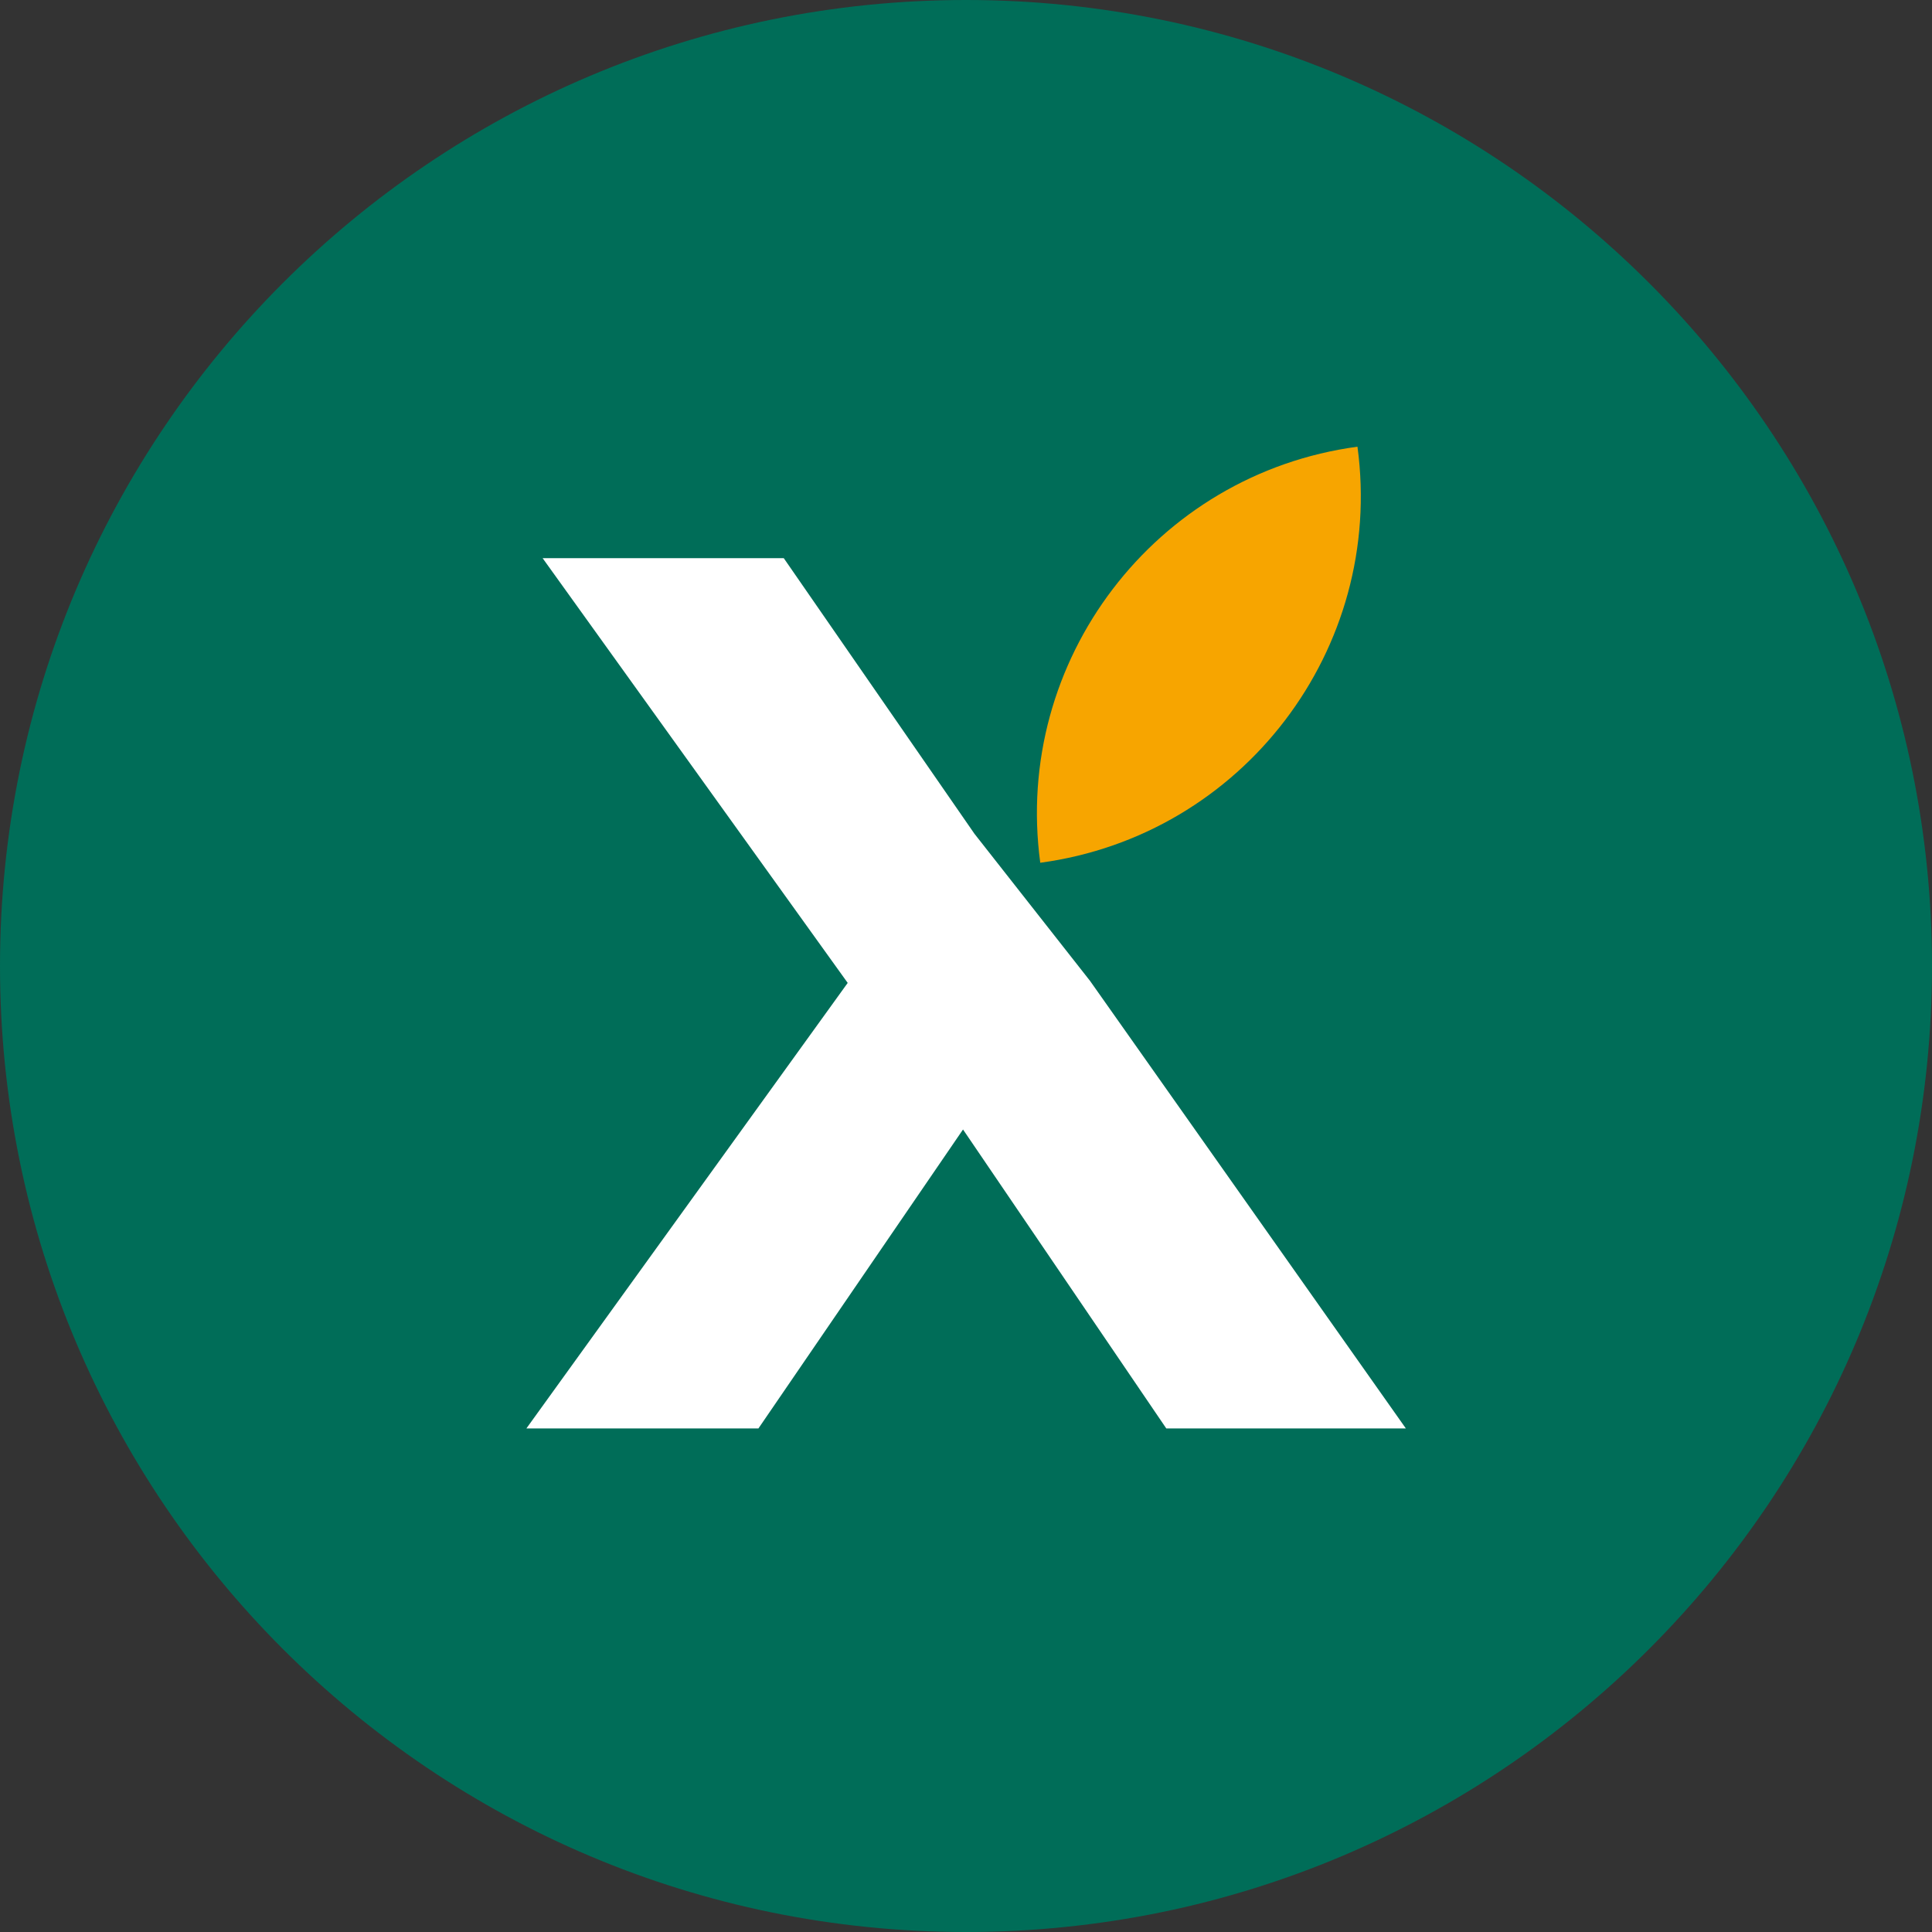
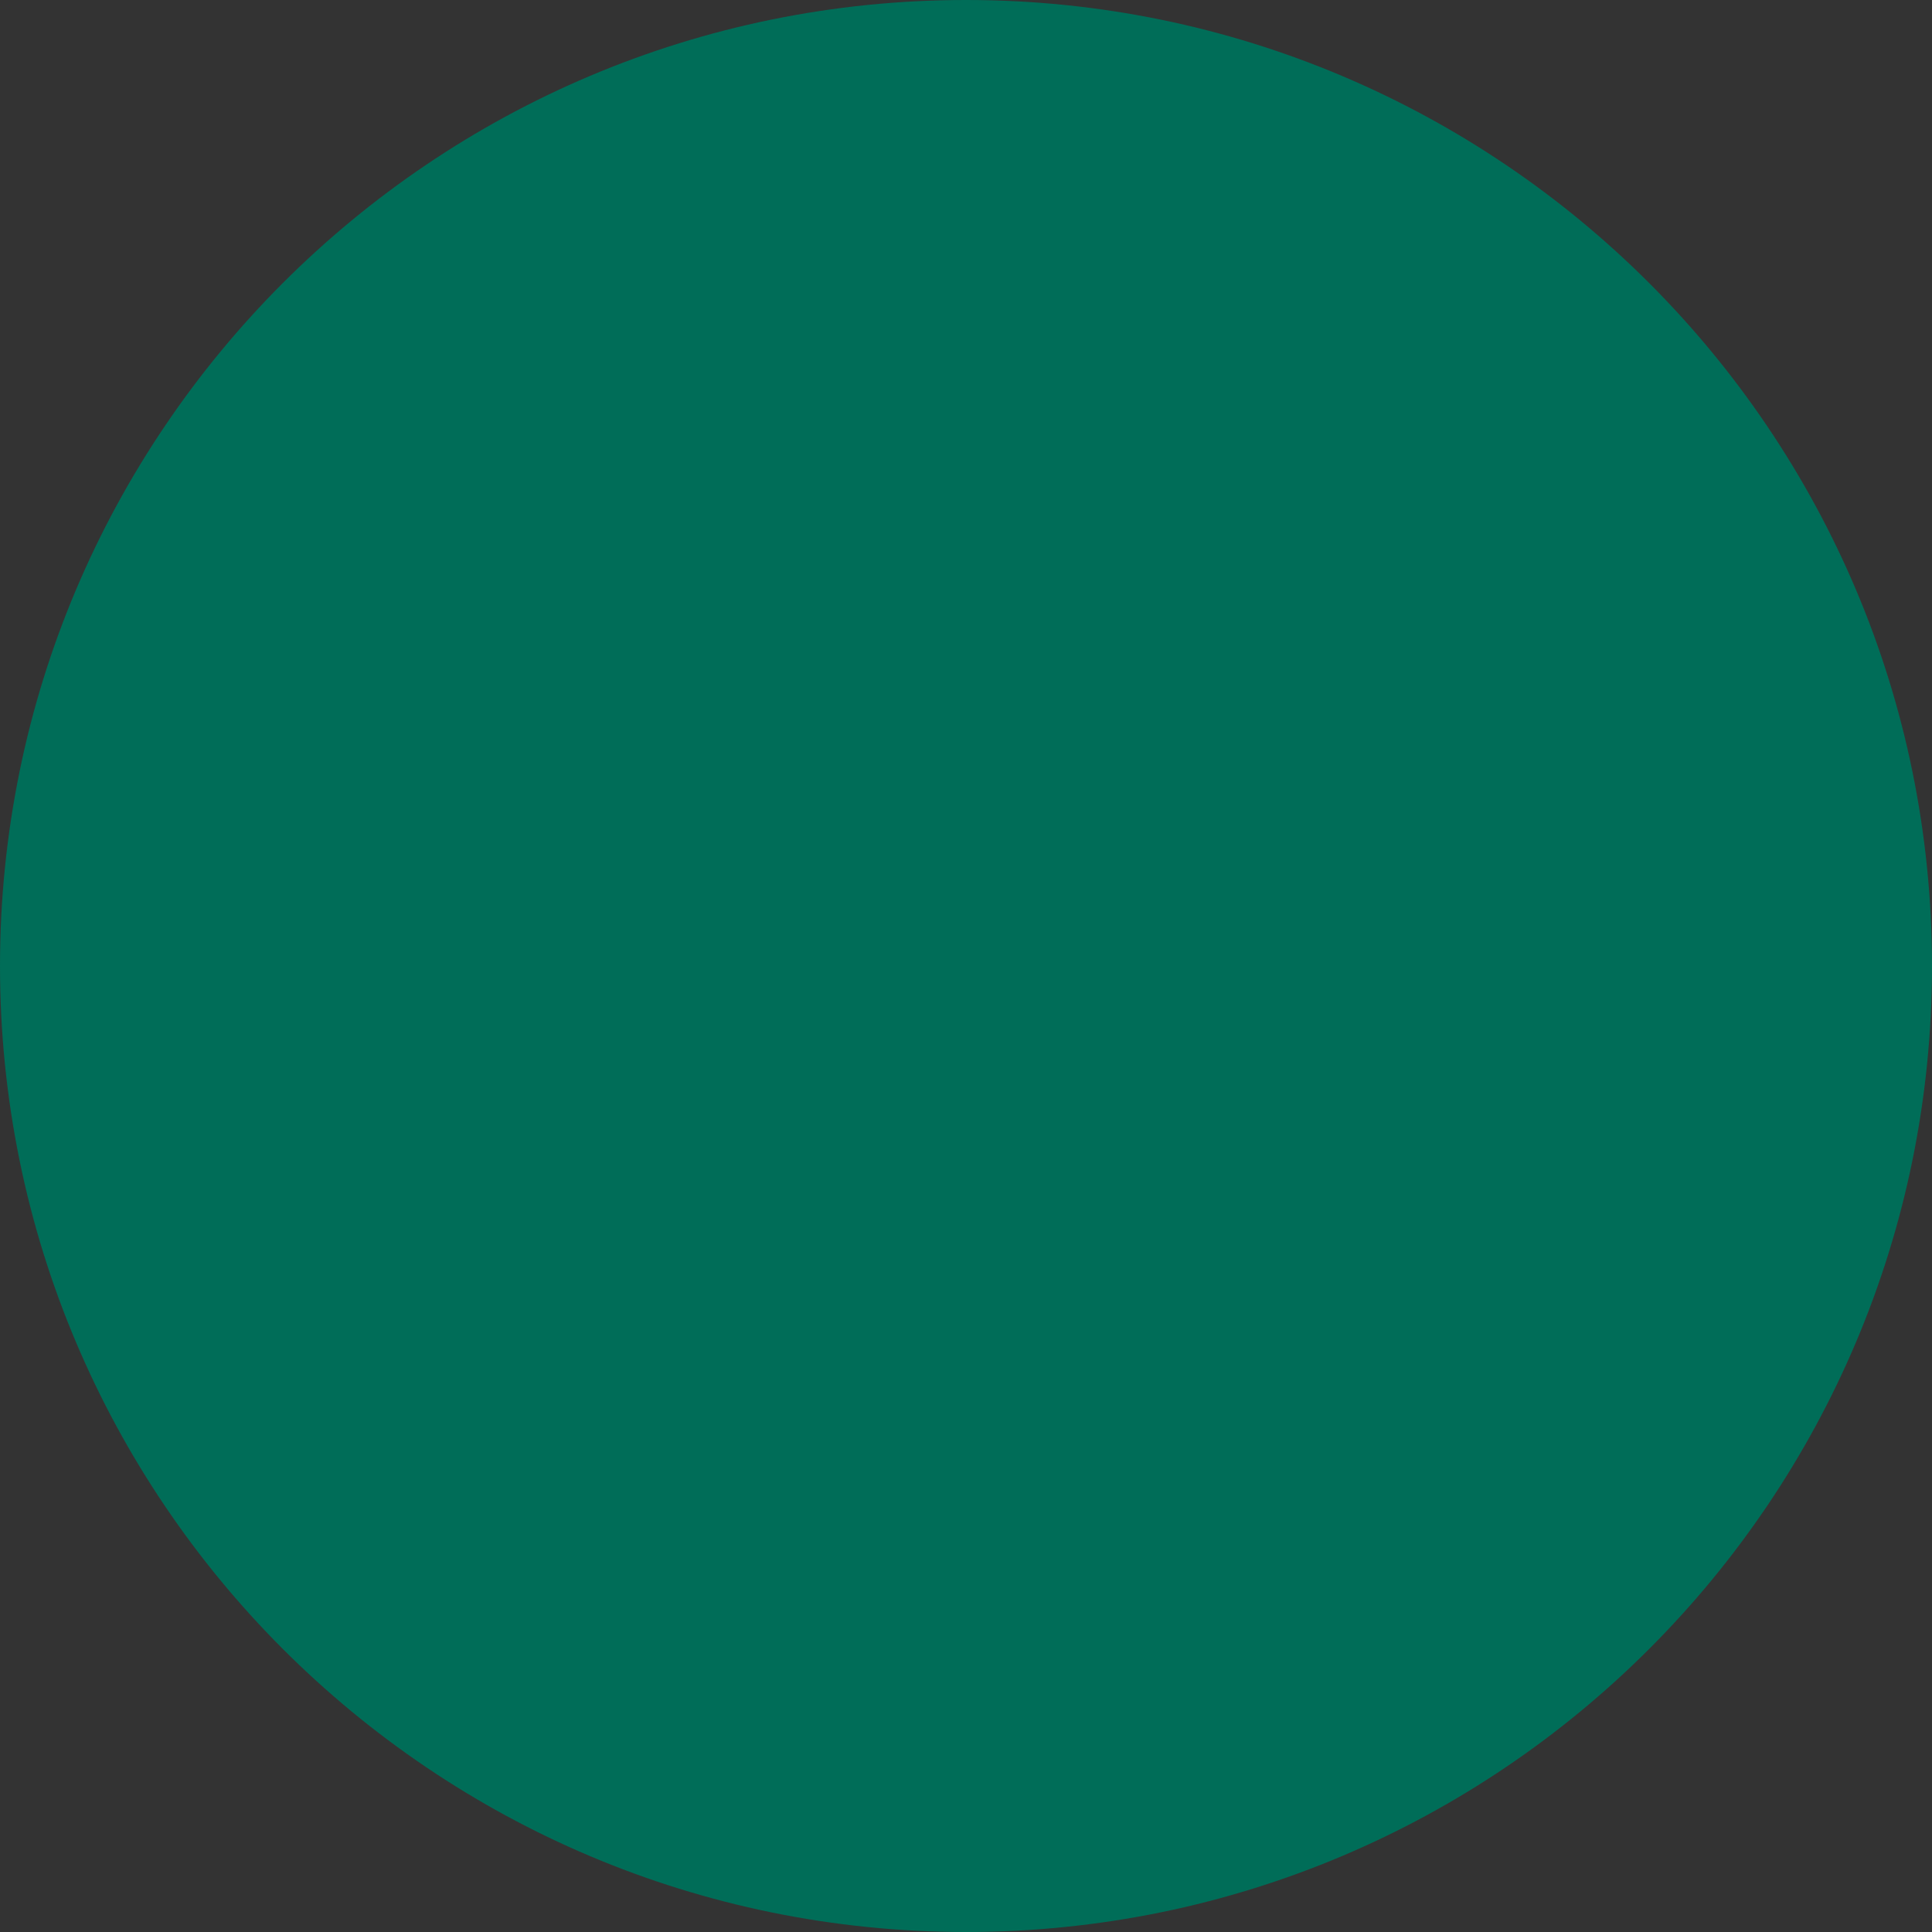
<svg xmlns="http://www.w3.org/2000/svg" width="48" height="48" viewBox="0 0 48 48" fill="none">
  <rect x="0" y="0" width="48" height="48" fill="#333333" stroke="none" />
  <g clip-path="url(#clip0_65_290)">
    <path d="M24 48C37.255 48 48 37.255 48 24C48 10.745 37.255 0 24 0C10.745 0 0 10.745 0 24C0 37.255 10.745 48 24 48Z" fill="#006D58" />
-     <path d="M27.081 24.369L24.21 20.715L19.472 13.867H13.481L21.061 24.42L13.078 35.489H18.843L23.926 28.062L28.976 35.489H34.928L27.081 24.369Z" fill="white" />
-     <path d="M25.845 21.435C25.167 16.408 28.699 11.775 33.726 11.098C34.404 16.125 30.872 20.757 25.845 21.435Z" fill="#F7A500" />
  </g>
  <defs>
    <clipPath id="clip0_65_290">
      <rect width="48" height="48" fill="white" />
    </clipPath>
  </defs>
</svg>